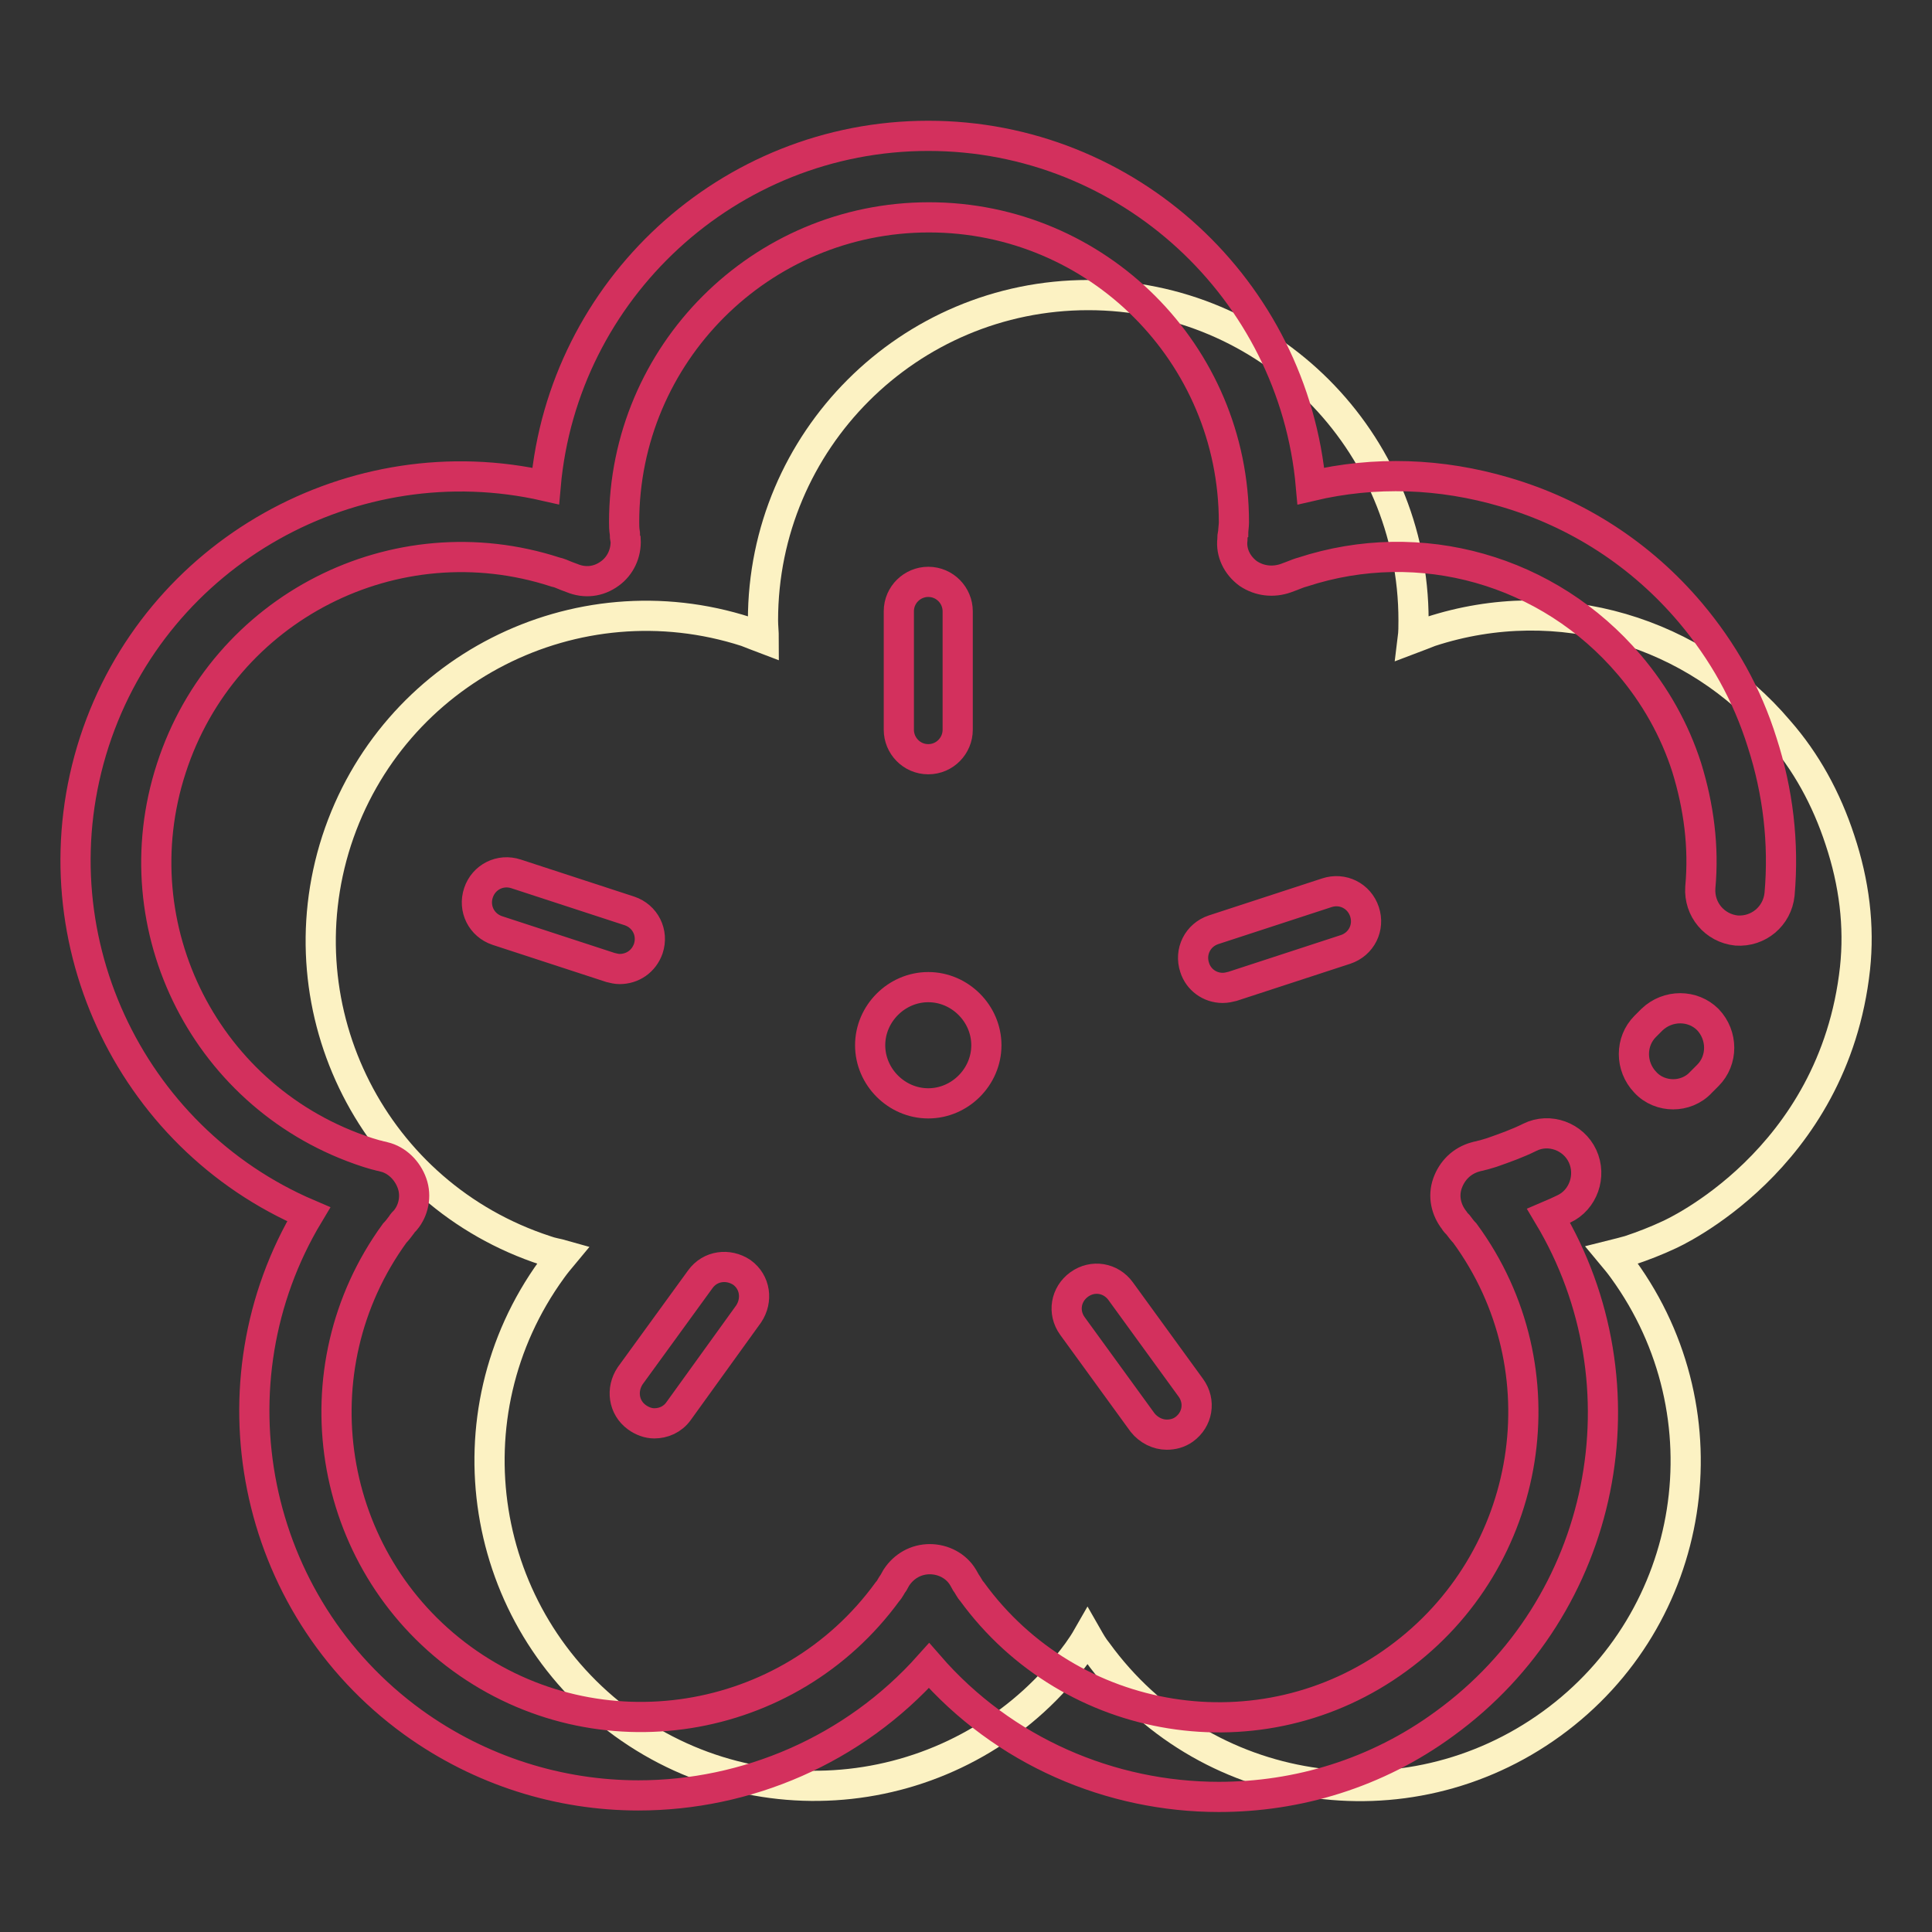
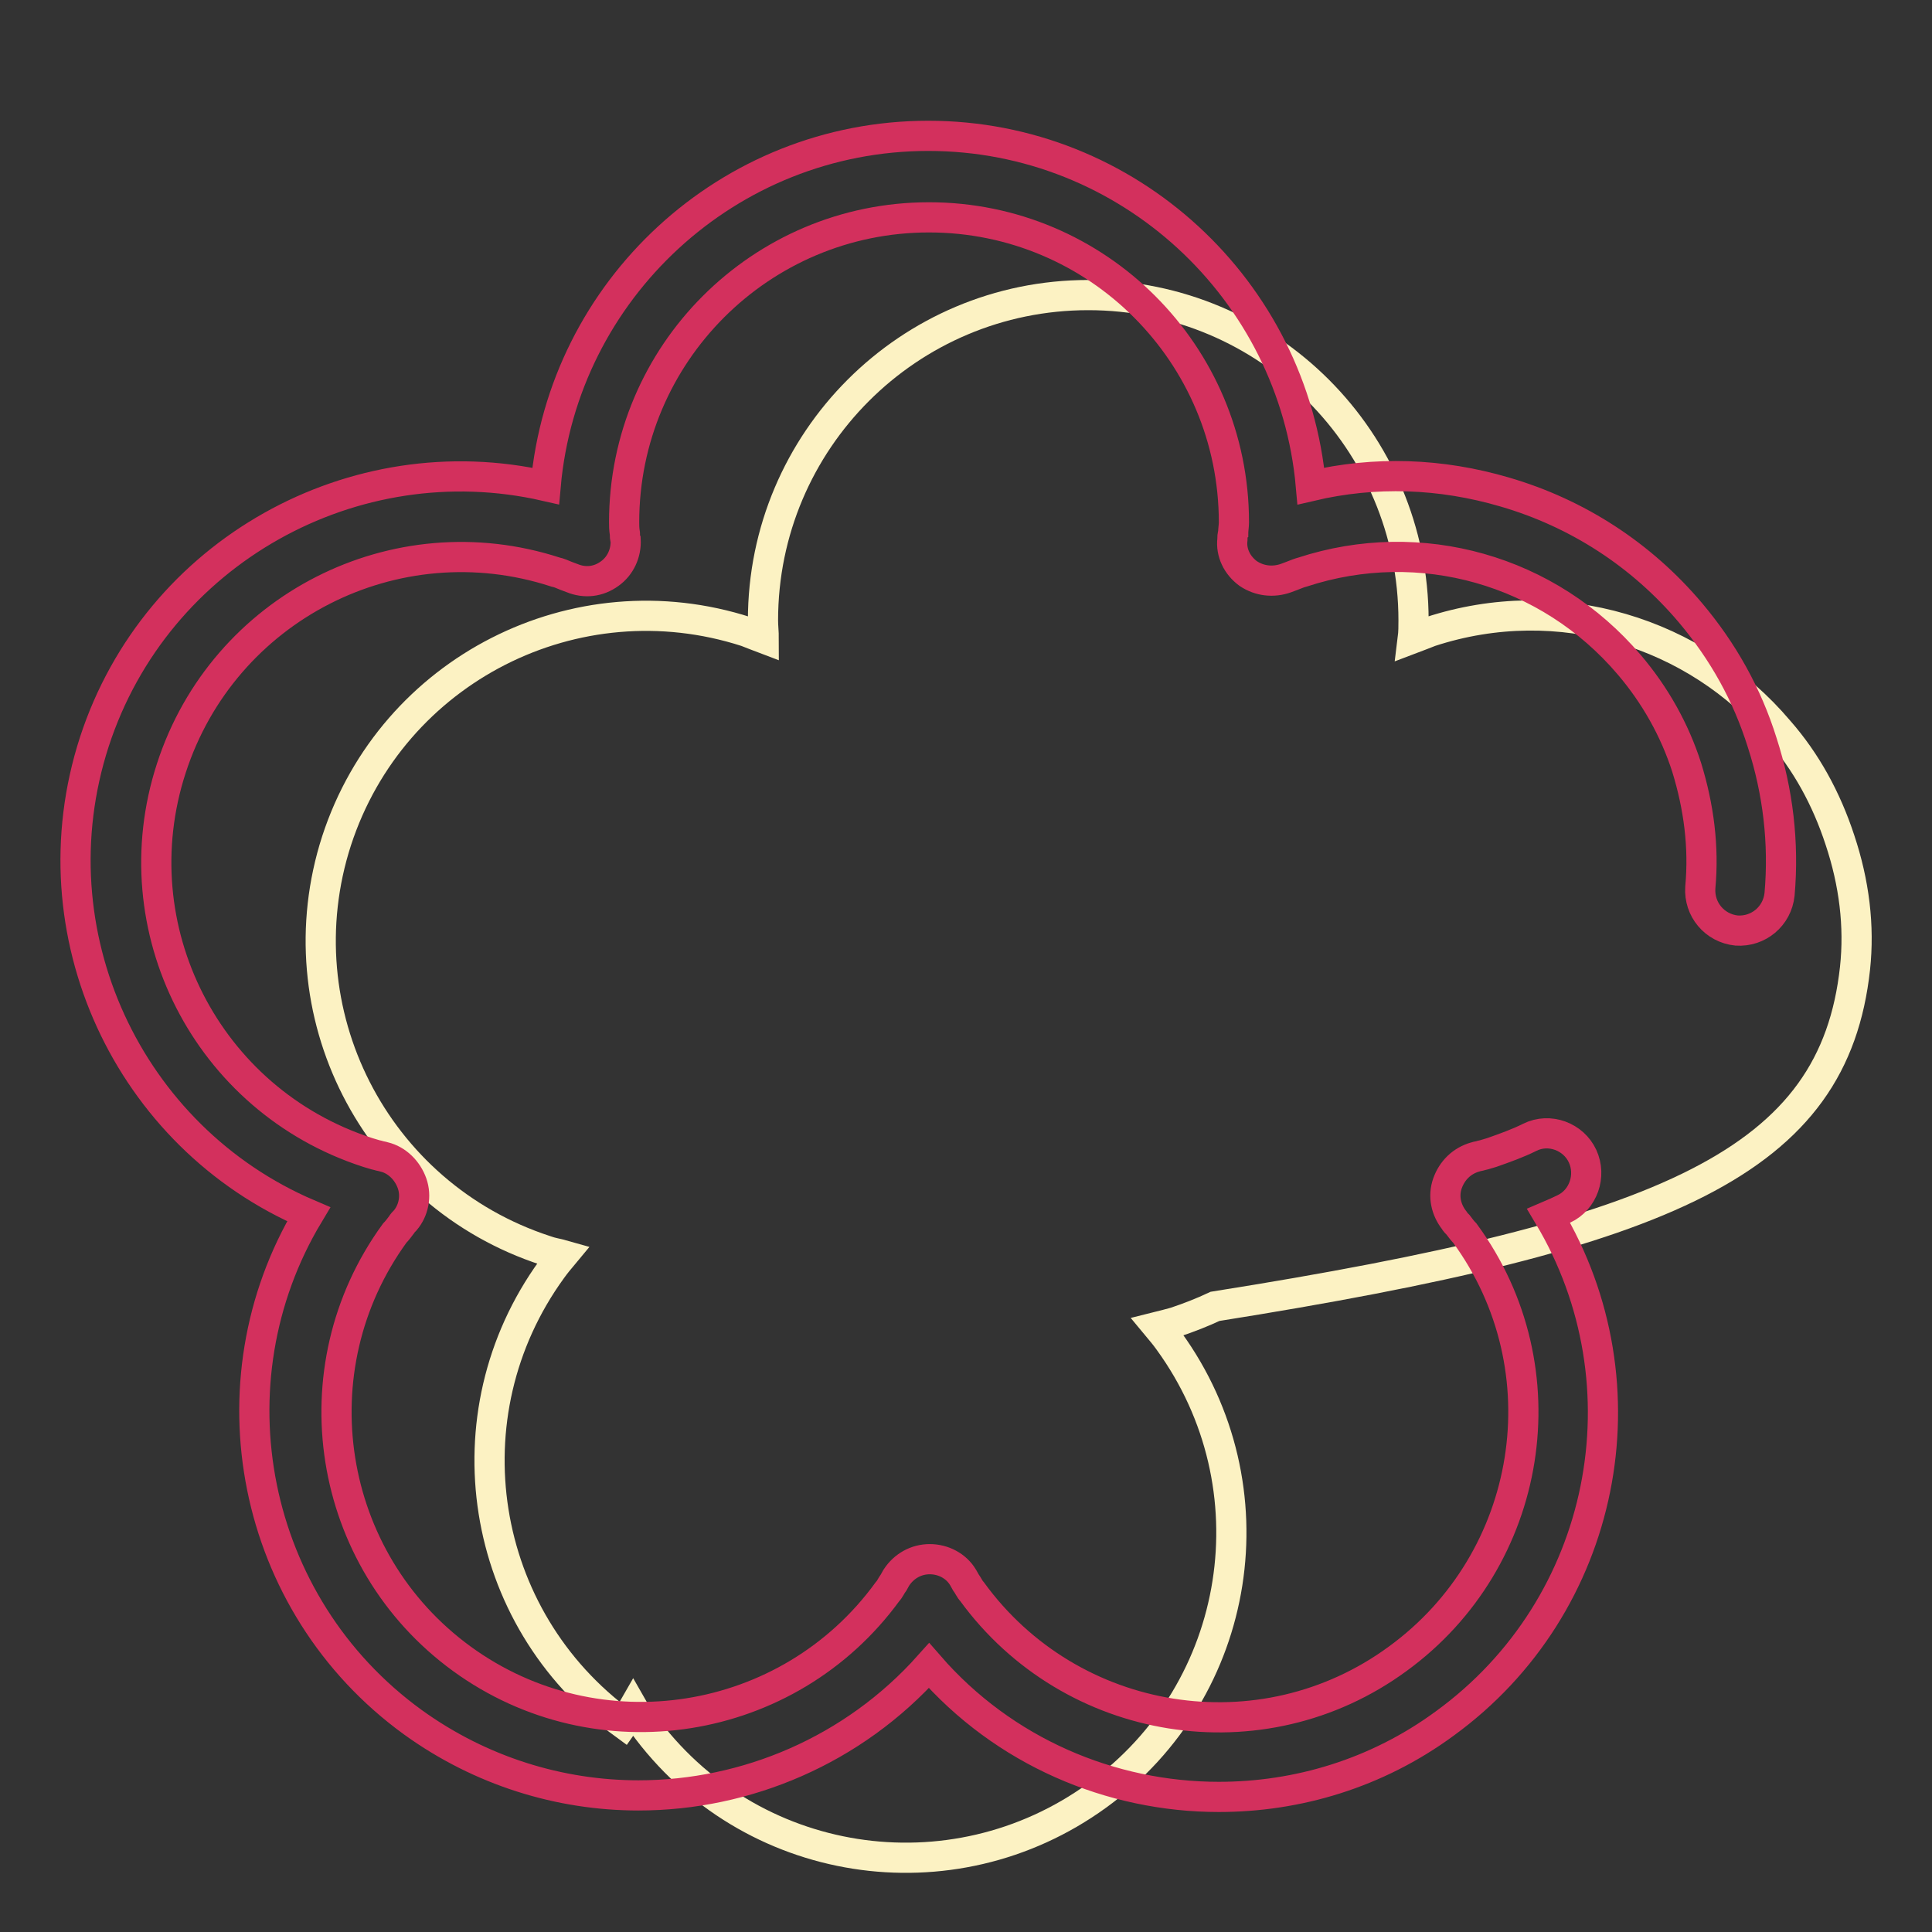
<svg xmlns="http://www.w3.org/2000/svg" version="1.1" x="0px" y="0px" viewBox="0 0 256 256" enable-background="new 0 0 256 256" xml:space="preserve">
  <rect x="0" y="0" width="256" height="256" fill="#333333" stroke="none" />
  <g>
-     <path stroke-width="4" fill-opacity="0" stroke="#fcf2c3" d="M245.8,128.3c0.6-5.6-0.1-11.3-2-17c-1.8-5.5-4.5-10.4-8.1-14.5c-11-13-29.1-18.7-46.2-13.1 c-0.8,0.3-1.5,0.6-2.3,0.9c0.1-0.8,0.1-1.6,0.1-2.4c0-23.8-19.3-43.1-43.1-43.1c-23.8,0-43.1,19.3-43.1,43.1c0,0.8,0.1,1.6,0.1,2.4 c-0.8-0.3-1.5-0.6-2.3-0.9c-22.6-7.3-46.9,5-54.3,27.7c-7.3,22.6,5,46.9,27.7,54.3c0.8,0.3,1.6,0.4,2.3,0.6c-0.5,0.6-1,1.2-1.5,1.9 c-14,19.3-9.7,46.2,9.5,60.2c19.3,14,46.2,9.7,60.2-9.5c0.5-0.7,0.9-1.3,1.3-2c0.4,0.7,0.8,1.4,1.3,2c14,19.3,40.9,23.5,60.2,9.5 c19.3-14,23.5-40.9,9.5-60.2c-0.5-0.7-1-1.3-1.5-1.9c0.8-0.2,1.6-0.4,2.3-0.6c1.8-0.6,3.6-1.3,5.3-2.1 C221.4,163.5,243,153.9,245.8,128.3L245.8,128.3z" />
+     <path stroke-width="4" fill-opacity="0" stroke="#fcf2c3" d="M245.8,128.3c0.6-5.6-0.1-11.3-2-17c-1.8-5.5-4.5-10.4-8.1-14.5c-11-13-29.1-18.7-46.2-13.1 c-0.8,0.3-1.5,0.6-2.3,0.9c0.1-0.8,0.1-1.6,0.1-2.4c0-23.8-19.3-43.1-43.1-43.1c-23.8,0-43.1,19.3-43.1,43.1c0,0.8,0.1,1.6,0.1,2.4 c-0.8-0.3-1.5-0.6-2.3-0.9c-22.6-7.3-46.9,5-54.3,27.7c-7.3,22.6,5,46.9,27.7,54.3c0.8,0.3,1.6,0.4,2.3,0.6c-0.5,0.6-1,1.2-1.5,1.9 c-14,19.3-9.7,46.2,9.5,60.2c0.5-0.7,0.9-1.3,1.3-2c0.4,0.7,0.8,1.4,1.3,2c14,19.3,40.9,23.5,60.2,9.5 c19.3-14,23.5-40.9,9.5-60.2c-0.5-0.7-1-1.3-1.5-1.9c0.8-0.2,1.6-0.4,2.3-0.6c1.8-0.6,3.6-1.3,5.3-2.1 C221.4,163.5,243,153.9,245.8,128.3L245.8,128.3z" />
    <path stroke-width="4" fill-opacity="0" stroke="#d3305d" d="M84.6,237.9c-10.4,0-20.9-3.2-29.9-9.7c-21.5-15.6-27.2-45-13.8-67.3C17,150.7,4.3,123.6,12.5,98.3 c8.2-25.2,34.4-39.7,59.8-33.9c2.3-26,24.2-46.4,50.7-46.4s48.4,20.4,50.7,46.4c8.5-2,17.2-1.7,25.7,0.8c9.6,2.8,18.1,8.3,24.6,16 c4.3,5.1,7.5,10.8,9.5,17.2c2.1,6.5,2.9,13.3,2.3,20.1c-0.3,2.9-2.8,5-5.7,4.8c-2.9-0.3-5-2.8-4.8-5.7c0.5-5.4-0.2-10.7-1.8-15.9 c-1.6-5-4.2-9.6-7.6-13.6c-10.7-12.6-27.7-17.4-43.3-12.3c-0.4,0.1-0.9,0.3-1.4,0.5c-0.3,0.1-0.5,0.2-0.8,0.3 c-1.7,0.6-3.5,0.4-5-0.6c-1.5-1.1-2.3-2.8-2.1-4.5c0-0.3,0-0.6,0.1-0.8c0-0.5,0.1-1,0.1-1.5c0-22.3-18.1-40.4-40.4-40.4 c-22.3,0-40.4,18.1-40.4,40.4c0,0.4,0,0.9,0.1,1.5c0,0.3,0,0.6,0.1,0.8c0.1,1.8-0.7,3.5-2.1,4.5c-1.5,1.1-3.3,1.3-5,0.6 c-0.3-0.1-0.5-0.2-0.8-0.3c-0.5-0.2-0.9-0.4-1.4-0.5c-21.2-6.9-44,4.7-50.9,26c-6.9,21.2,4.7,44,26,50.9c0.4,0.1,0.9,0.3,1.4,0.4 c0.3,0.1,0.5,0.1,0.8,0.2c1.7,0.4,3.1,1.8,3.7,3.5c0.6,1.7,0.2,3.6-0.9,4.9c-0.2,0.2-0.4,0.4-0.5,0.6c-0.3,0.4-0.6,0.8-0.9,1.1 c-13.1,18-9.1,43.3,8.9,56.4s43.3,9.1,56.4-8.9c0.3-0.3,0.5-0.8,0.8-1.2c0.1-0.2,0.3-0.5,0.4-0.7c1-1.5,2.6-2.4,4.4-2.4 s3.5,0.9,4.4,2.4c0.1,0.2,0.3,0.5,0.4,0.7c0.3,0.4,0.5,0.9,0.8,1.2c13.1,18,38.4,22.1,56.4,8.9c18-13.1,22.1-38.4,8.9-56.4 c-0.3-0.3-0.6-0.7-0.9-1.1c-0.2-0.2-0.4-0.4-0.5-0.6c-1.1-1.4-1.5-3.2-0.9-4.9c0.6-1.7,1.9-3,3.7-3.5c0.3-0.1,0.5-0.1,0.8-0.2 c0.5-0.1,1-0.3,1.4-0.4c1.7-0.6,3.4-1.2,5-2c2.6-1.3,5.8-0.1,7,2.5s0.1,5.8-2.5,7c-0.6,0.3-1.3,0.6-2,0.9 c13.4,22.4,7.7,51.7-13.8,67.3c-9,6.6-19.5,9.7-29.9,9.7c-14.3,0-28.5-6-38.4-17.4C113.1,231.9,98.9,237.9,84.6,237.9L84.6,237.9z" />
-     <path stroke-width="4" fill-opacity="0" stroke="#d3305d" d="M123,130.8c-4.2,0-7.7,3.5-7.7,7.7c0,4.2,3.5,7.7,7.7,7.7c4.2,0,7.7-3.5,7.7-7.7 C130.7,134.3,127.2,130.8,123,130.8z M123,100.6c-2.2,0-3.9-1.8-3.9-3.9V81c0-2.2,1.8-3.9,3.9-3.9c2.2,0,3.9,1.8,3.9,3.9v15.7 C126.9,98.8,125.2,100.6,123,100.6z M82.1,128.4c-0.4,0-0.8-0.1-1.2-0.2l-15-4.9c-2.1-0.7-3.2-2.9-2.5-5c0.7-2.1,2.9-3.2,5-2.5 l15,4.9c2.1,0.7,3.2,2.9,2.5,5C85.3,127.4,83.8,128.4,82.1,128.4z M86.7,188.6c-0.8,0-1.6-0.3-2.3-0.8c-1.8-1.3-2.1-3.7-0.9-5.5 l9.3-12.8c1.3-1.8,3.7-2.1,5.5-0.9c1.8,1.3,2.1,3.7,0.9,5.5L89.9,187C89.1,188.1,87.9,188.6,86.7,188.6z M154.6,190.1 c-1.2,0-2.4-0.6-3.2-1.6l-9.3-12.8c-1.3-1.8-0.9-4.2,0.9-5.5s4.2-0.9,5.5,0.9l9.3,12.8c1.3,1.8,0.9,4.2-0.9,5.5 C156.2,189.9,155.4,190.1,154.6,190.1z M162,130.9c-1.7,0-3.2-1.1-3.7-2.7c-0.7-2.1,0.4-4.3,2.5-5l15-4.9c2.1-0.7,4.3,0.4,5,2.5 c0.7,2.1-0.4,4.3-2.5,5l-15,4.9C162.9,130.8,162.5,130.9,162,130.9z M221.7,145c-1.3,0-2.7-0.5-3.7-1.6c-2-2.1-2-5.4,0-7.4l0.9-0.9 c2.1-2,5.4-2,7.4,0c2,2.1,2,5.4,0,7.4l-0.9,0.9C224.4,144.5,223,145,221.7,145L221.7,145z" />
  </g>
</svg>